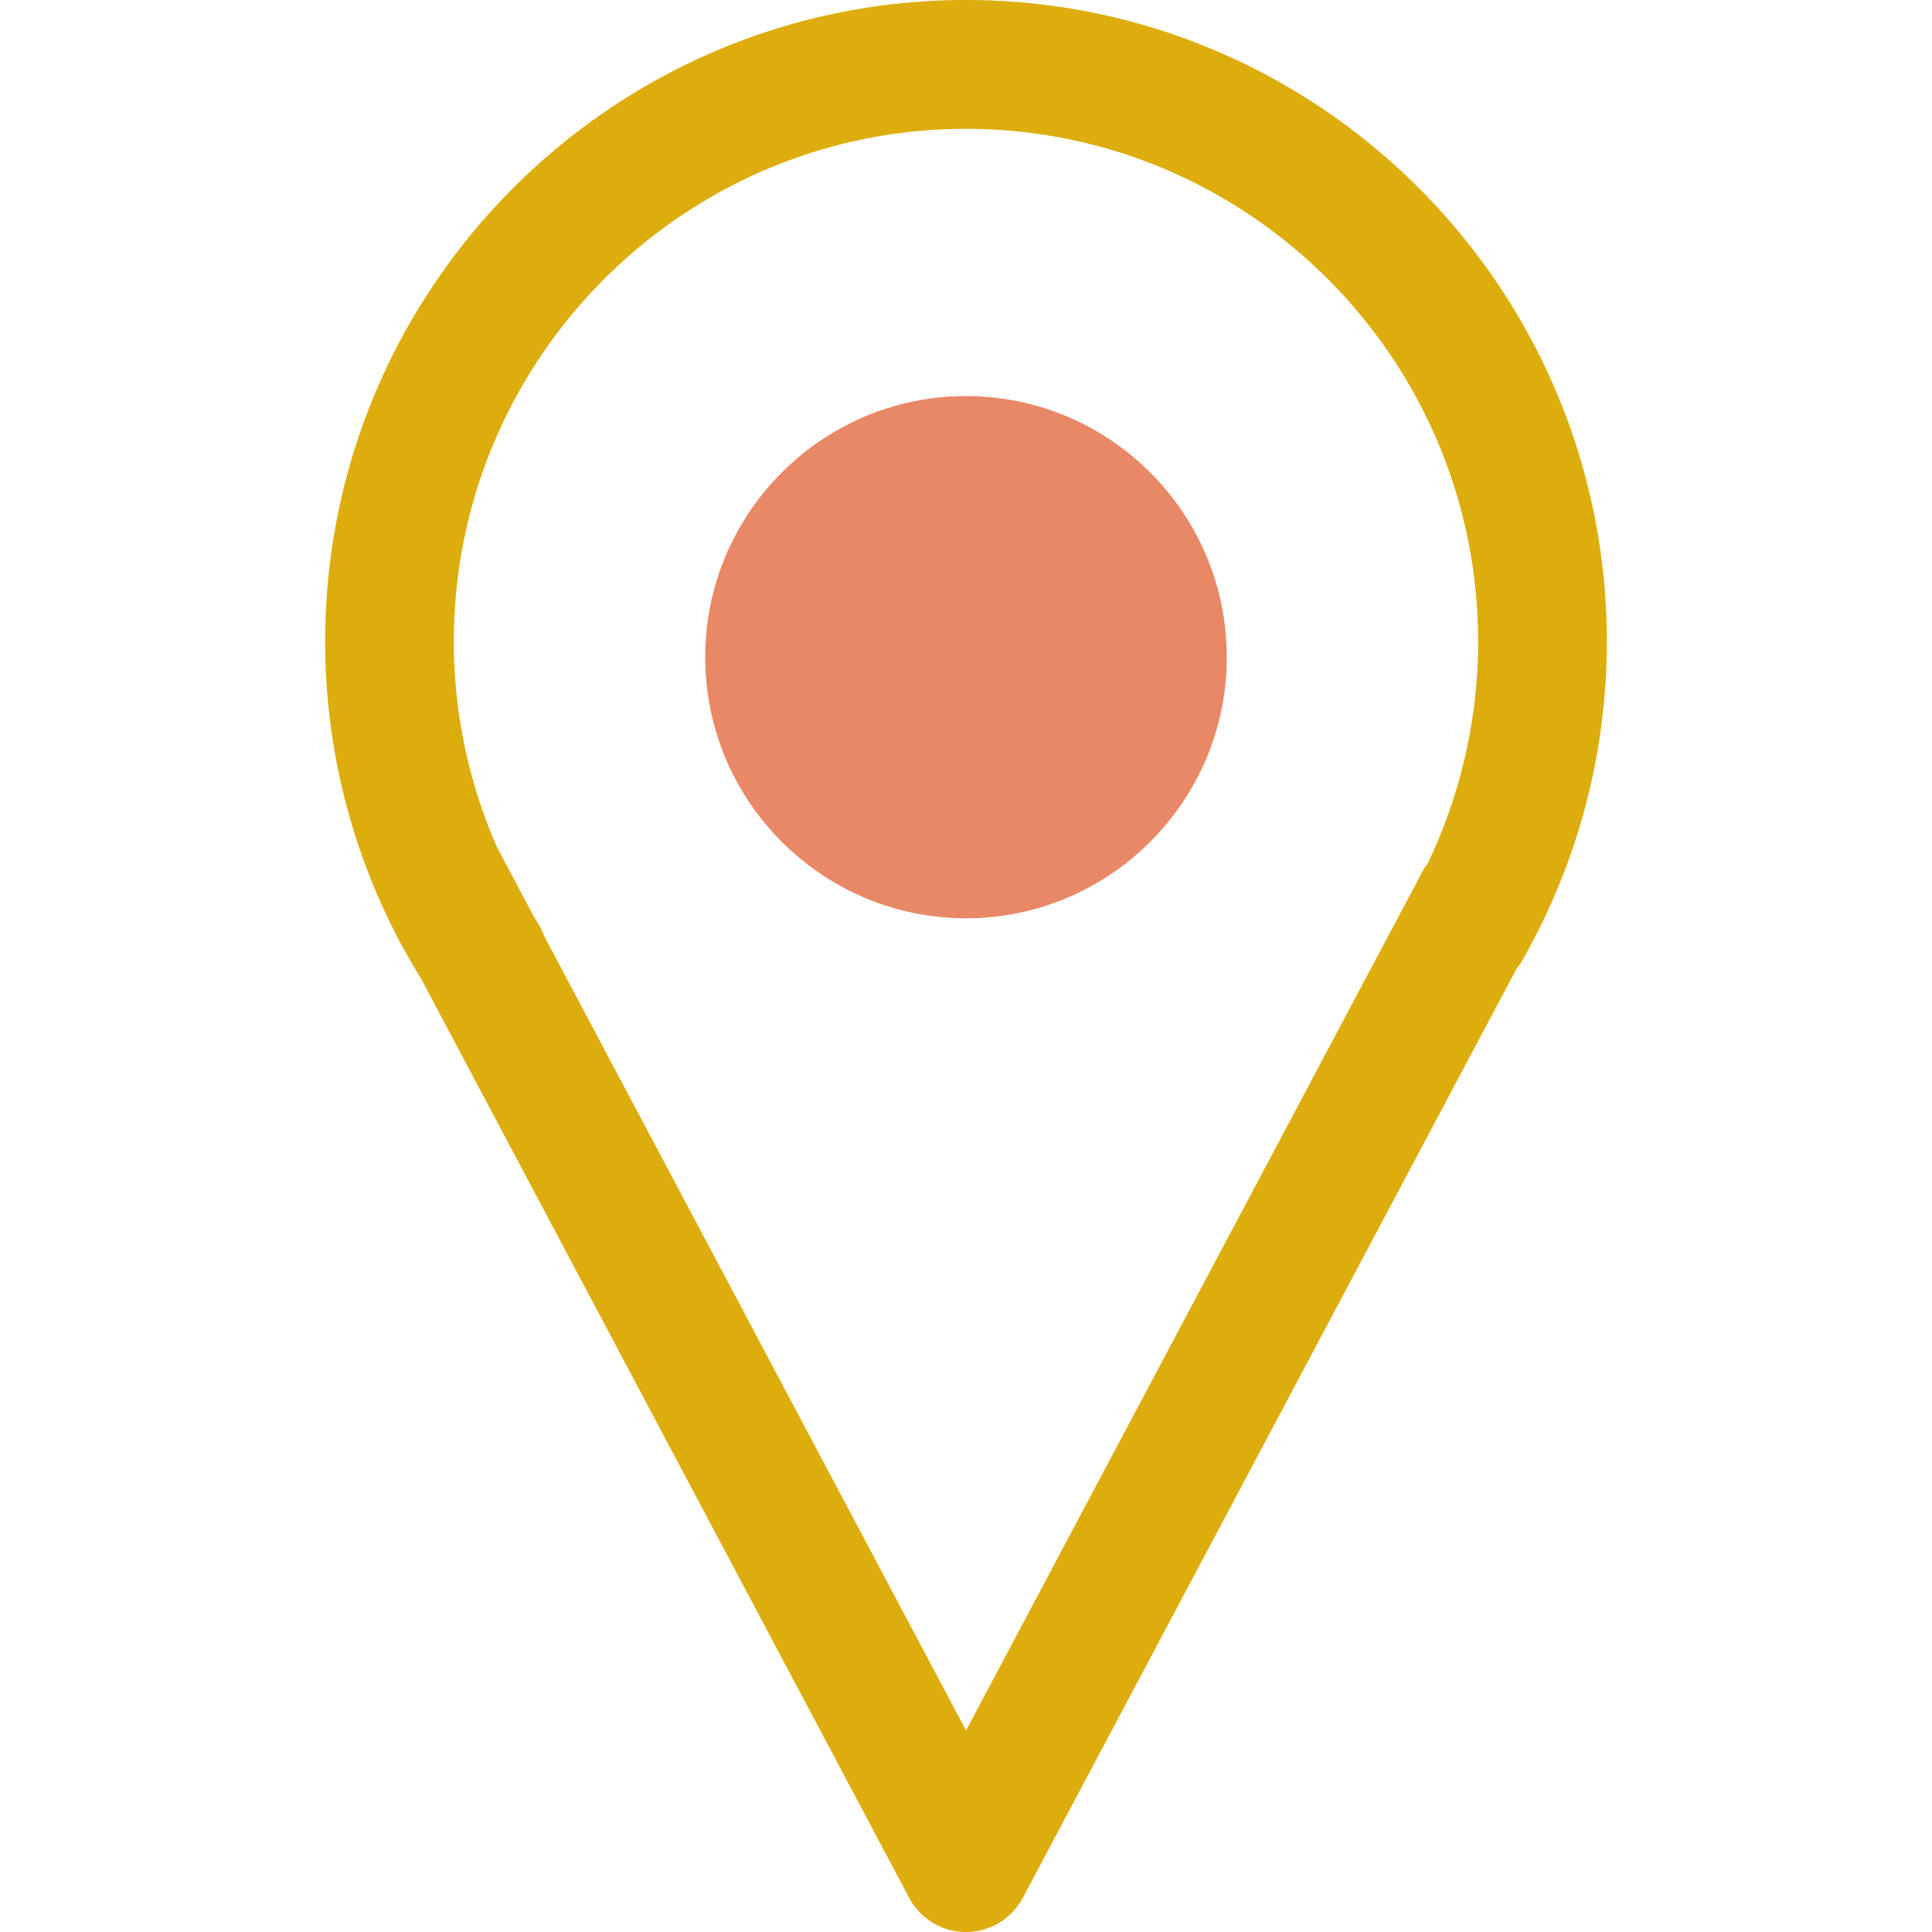
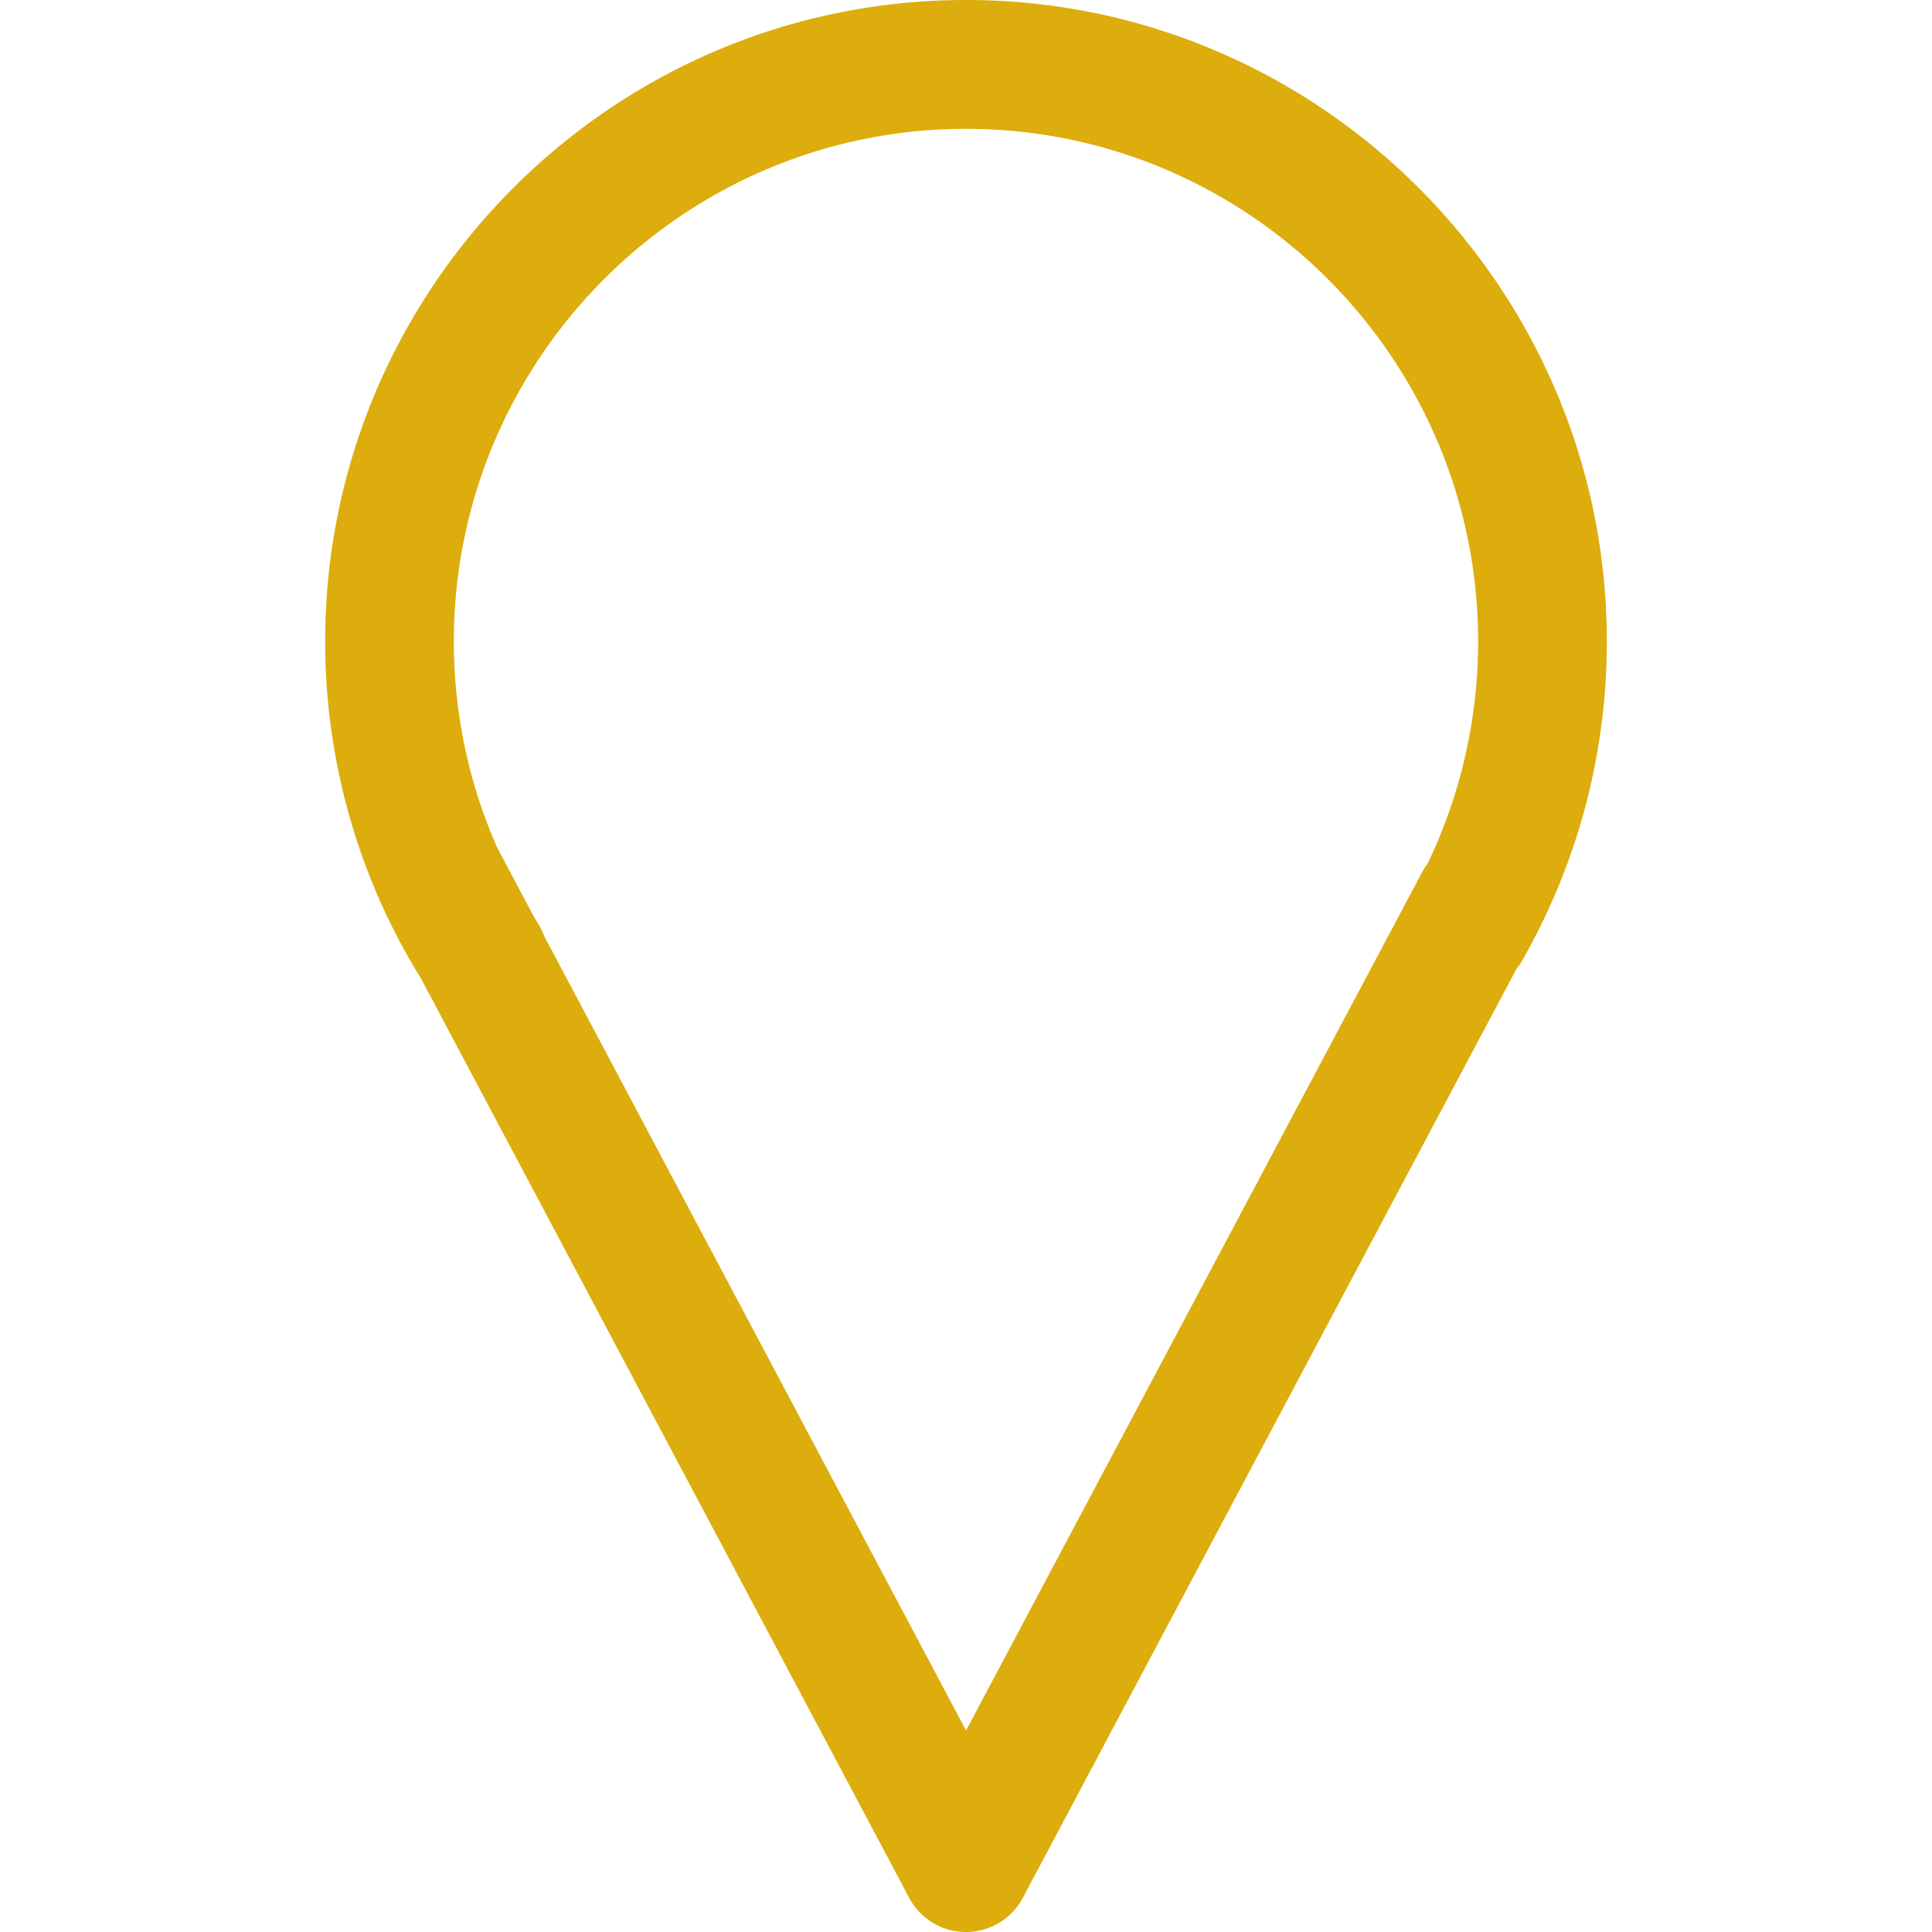
<svg xmlns="http://www.w3.org/2000/svg" preserveAspectRatio="xMidYMid meet" data-bbox="66.5 49.5 67 100.997" viewBox="66.5 49.5 67 100.997" height="200" width="200" data-type="color" role="presentation" aria-hidden="true" aria-label="">
  <defs>
    <style>#comp-mdkfxex6__item-j9r9uxns svg [data-color="1"] {fill: #DCAD0C;}
#comp-mdkfxex6__item-j9r9uxns svg [data-color="2"] {fill: #FF6161;}</style>
  </defs>
  <g>
    <path d="M133.5 83.041c0-18.495-15.028-33.541-33.5-33.541S66.5 64.546 66.5 83.041a33.49 33.49 0 0 0 2.908 13.65l.008.02.001.002a33.472 33.472 0 0 0 2.092 3.939l25.522 48.062a3.363 3.363 0 0 0 5.938 0l25.807-48.563c.077-.104.161-.201.228-.316a33.567 33.567 0 0 0 4.496-16.794zm-33.498 56.921L77.945 98.427a3.386 3.386 0 0 0-.338-.686c-.074-.113-.137-.231-.209-.345l-1.923-3.621a26.768 26.768 0 0 1-2.249-10.734c0-14.781 12.011-26.806 26.774-26.806s26.773 12.025 26.773 26.806c0 4.031-.913 8.001-2.64 11.603-.085.119-.175.235-.245.368l-23.886 44.95z" fill="#DCAD0C" data-color="1" />
-     <path d="M100 70.204c-7.517 0-13.633 6.123-13.633 13.65s6.116 13.65 13.633 13.65 13.633-6.124 13.633-13.65-6.115-13.65-13.633-13.65z" fill="#E98866" data-color="2" />
  </g>
</svg>